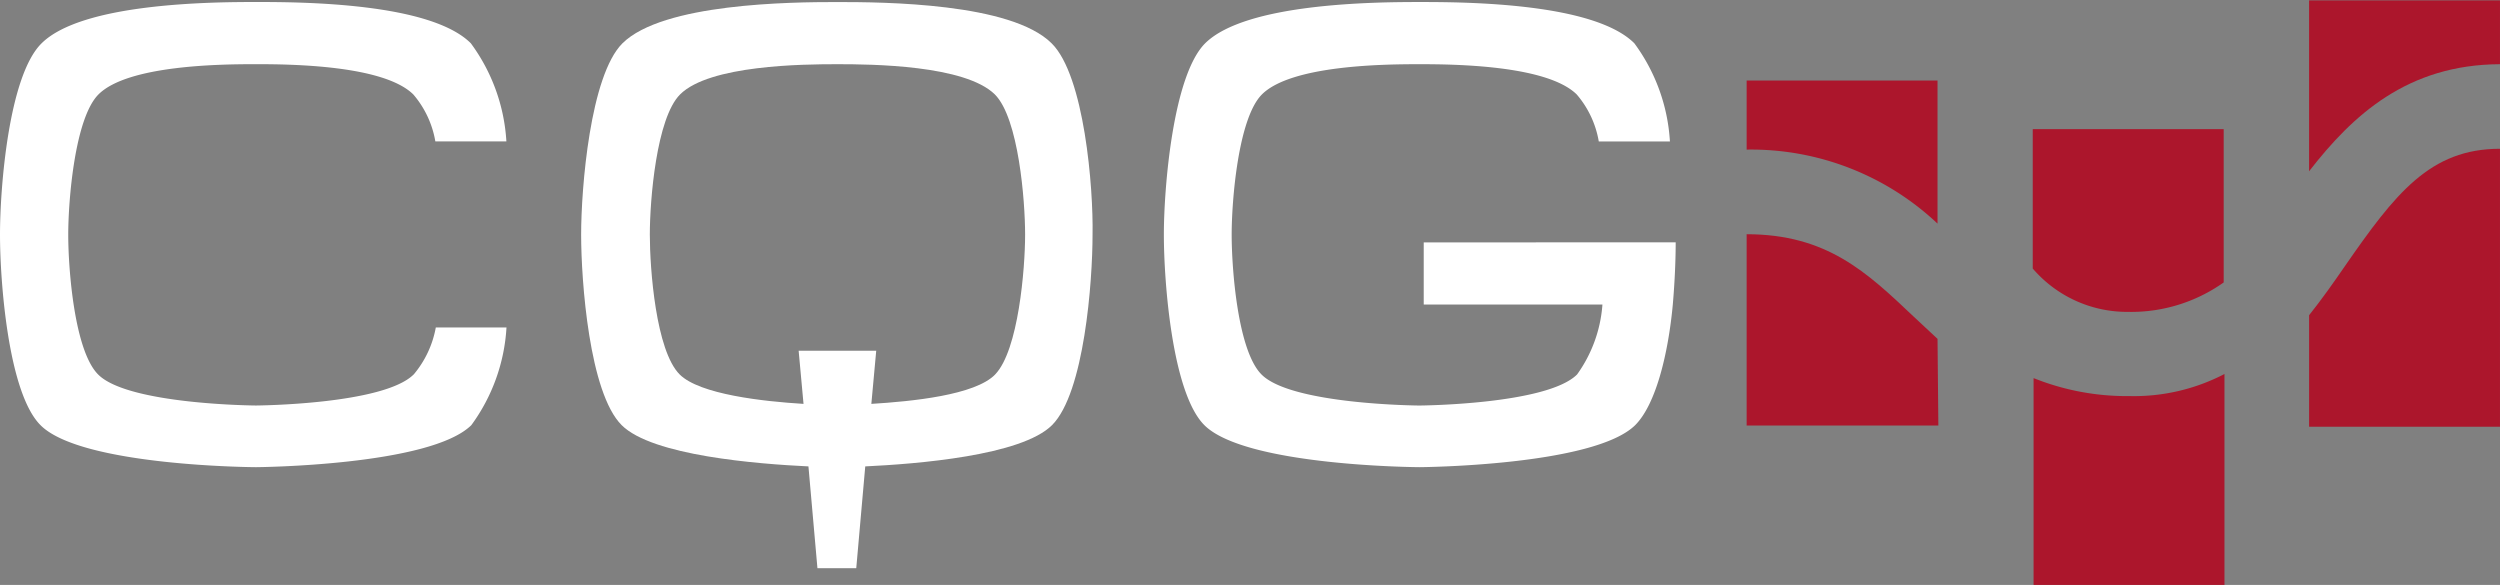
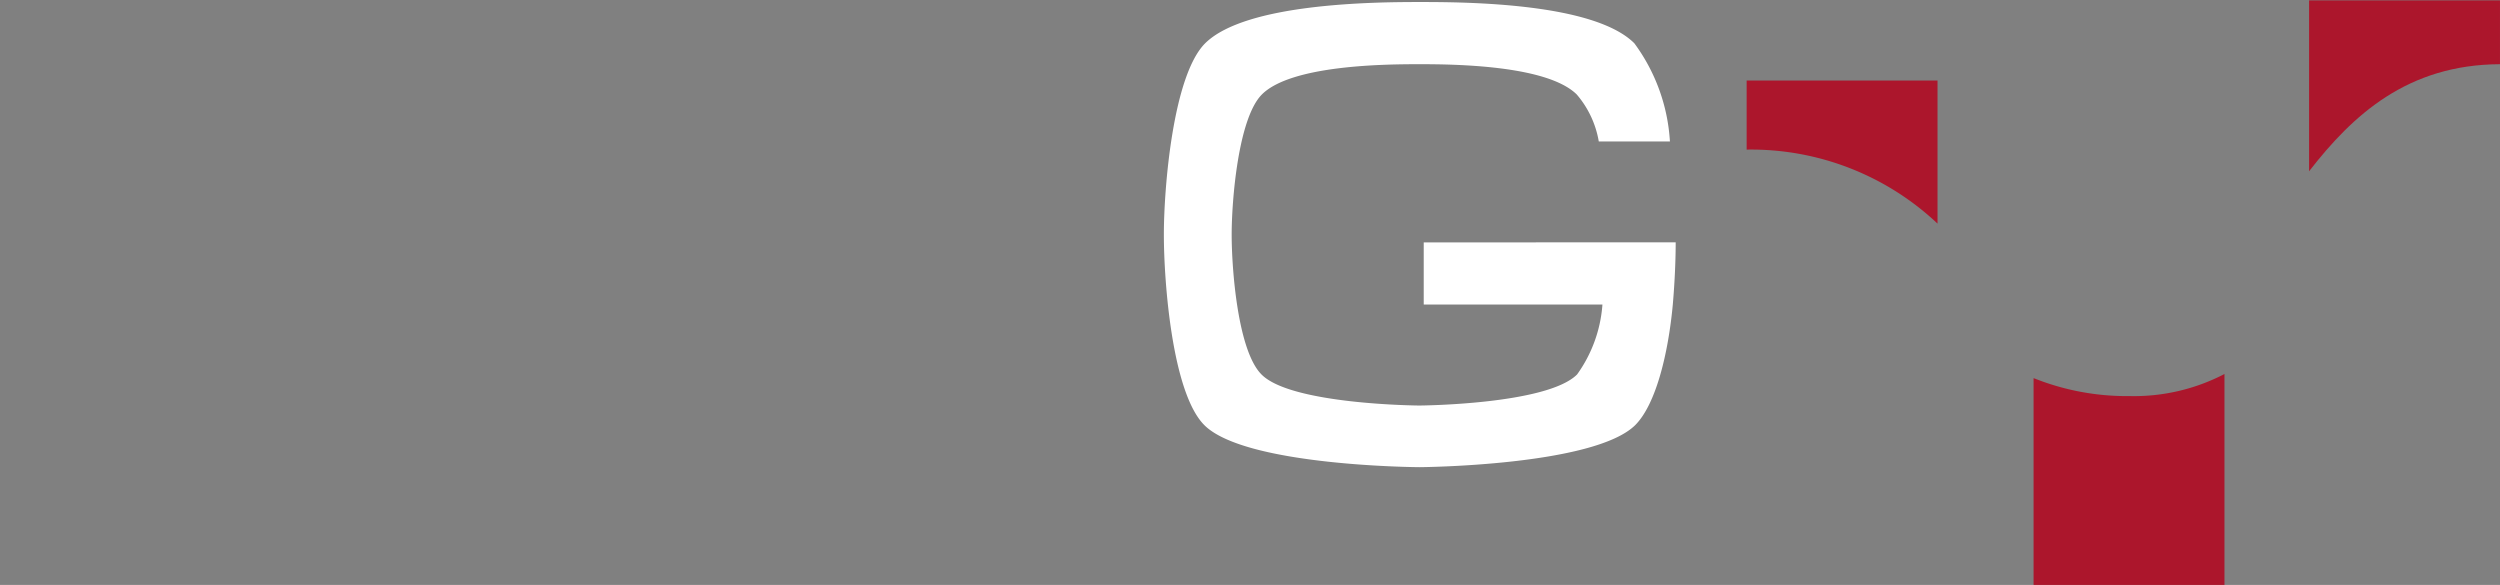
<svg xmlns="http://www.w3.org/2000/svg" width="102.574" height="24" viewBox="0 0 102.574 24">
  <rect x="0" y="0" width="102.574" height="24" fill="#808080" stroke="none" />
  <defs>
    <style>
      .cls-1 {
        fill: #ac162c;
      }

      .cls-2 {
        fill: #ffffff;
      }
    </style>
  </defs>
  <g id="logo_cqg_gray_optimized_height32" transform="translate(0.3 -333.6)">
    <path id="Path_17" data-name="Path 17" class="cls-1" d="M505.032,425.1v8.655H497.2v-8.487a10.26,10.26,0,0,0,3.942.738A8.037,8.037,0,0,0,505.032,425.1Z" transform="translate(-414.063 -76.155)" />
-     <path id="Path_18" data-name="Path 18" class="cls-1" d="M434.832,395.194h0l.034,3.555H427V390.9c3.288,0,4.931,1.56,6.843,3.371C434.178,394.575,434.5,394.892,434.832,395.194Z" transform="translate(-355.636 -47.69)" />
    <path id="Path_19" data-name="Path 19" class="cls-1" d="M434.832,353.2v5.887A11.152,11.152,0,0,0,427,356.05v-2.835h7.832Z" transform="translate(-355.636 -16.312)" />
-     <path id="Path_20" data-name="Path 20" class="cls-1" d="M497,365.2v5.719a5.1,5.1,0,0,0,3.892,1.778,6.558,6.558,0,0,0,3.942-1.208V365.2Z" transform="translate(-413.897 -26.301)" />
    <path id="Path_21" data-name="Path 21" class="cls-1" d="M572.432,333.6v2.634c-3.79.016-6.038,2.08-7.833,4.394v-7.011h7.833Z" transform="translate(-470.159)" />
-     <path id="Path_22" data-name="Path 22" class="cls-1" d="M572.432,370v11.405H564.6V376.83c.52-.654,1.007-1.342,1.459-2C568.139,371.828,569.565,370,572.432,370Z" transform="translate(-470.159 -30.296)" />
-     <path id="Path_23" data-name="Path 23" class="cls-2" d="M16.673,349.379c-1.241,1.241-6.474,1.275-6.474,1.275s-5.251-.034-6.474-1.275C2.75,348.4,2.5,345.052,2.5,343.643s.269-4.78,1.241-5.753c1.208-1.208,5.048-1.241,6.458-1.241s5.233.034,6.458,1.241a3.981,3.981,0,0,1,.905,1.928h2.915a7.525,7.525,0,0,0-1.459-4.026c-1.661-1.661-6.893-1.694-8.805-1.694s-7.145.05-8.805,1.694C.053,337.119-.3,341.731-.3,343.643s.335,6.491,1.661,7.816c1.677,1.694,8.839,1.725,8.839,1.725s7.145-.05,8.839-1.725a7.508,7.508,0,0,0,1.442-4.008h-2.9a4.138,4.138,0,0,1-.906,1.928Z" transform="translate(0 -0.416)" />
    <path id="Path_24" data-name="Path 24" class="cls-2" d="M295.068,343.962v2.55H302.4a5.592,5.592,0,0,1-1.04,2.868c-1.241,1.241-6.474,1.275-6.474,1.275s-5.251-.034-6.474-1.275c-.975-.975-1.224-4.327-1.224-5.736s.269-4.78,1.241-5.753c1.208-1.208,5.048-1.241,6.458-1.241s5.233.034,6.458,1.241a3.981,3.981,0,0,1,.905,1.928h2.919a7.525,7.525,0,0,0-1.459-4.026c-1.661-1.661-6.893-1.694-8.805-1.694s-7.145.05-8.805,1.694c-1.325,1.325-1.694,5.938-1.694,7.85s.335,6.491,1.661,7.816c1.694,1.694,8.839,1.725,8.839,1.725s7.145-.05,8.839-1.725c.855-.855,1.358-2.952,1.543-4.951.084-.975.118-1.875.118-2.55Z" transform="translate(-236.953 -0.416)" />
-     <path id="Path_25" data-name="Path 25" class="cls-2" d="M161.2,335.794c-1.661-1.661-6.893-1.694-8.805-1.694s-7.145.05-8.805,1.694c-1.325,1.325-1.694,5.937-1.694,7.849s.335,6.491,1.661,7.815c1.258,1.258,5.569,1.593,7.665,1.694l.369,4.176h1.593l.369-4.176c2.1-.1,6.407-.436,7.665-1.694,1.325-1.325,1.661-5.9,1.661-7.815C162.915,341.731,162.546,337.119,161.2,335.794Zm-2.315,13.585c-.825.855-3.438,1.107-5.082,1.208l.2-2.181h-3.183l.2,2.181c-1.643-.1-4.26-.386-5.082-1.208-.975-.975-1.224-4.327-1.224-5.736s.269-4.78,1.241-5.752c1.208-1.208,5.048-1.241,6.458-1.241s5.233.034,6.458,1.241c.975.975,1.241,4.36,1.241,5.752s-.273,4.747-1.229,5.736Z" transform="translate(-118.352 -0.416)" />
  </g>
</svg>